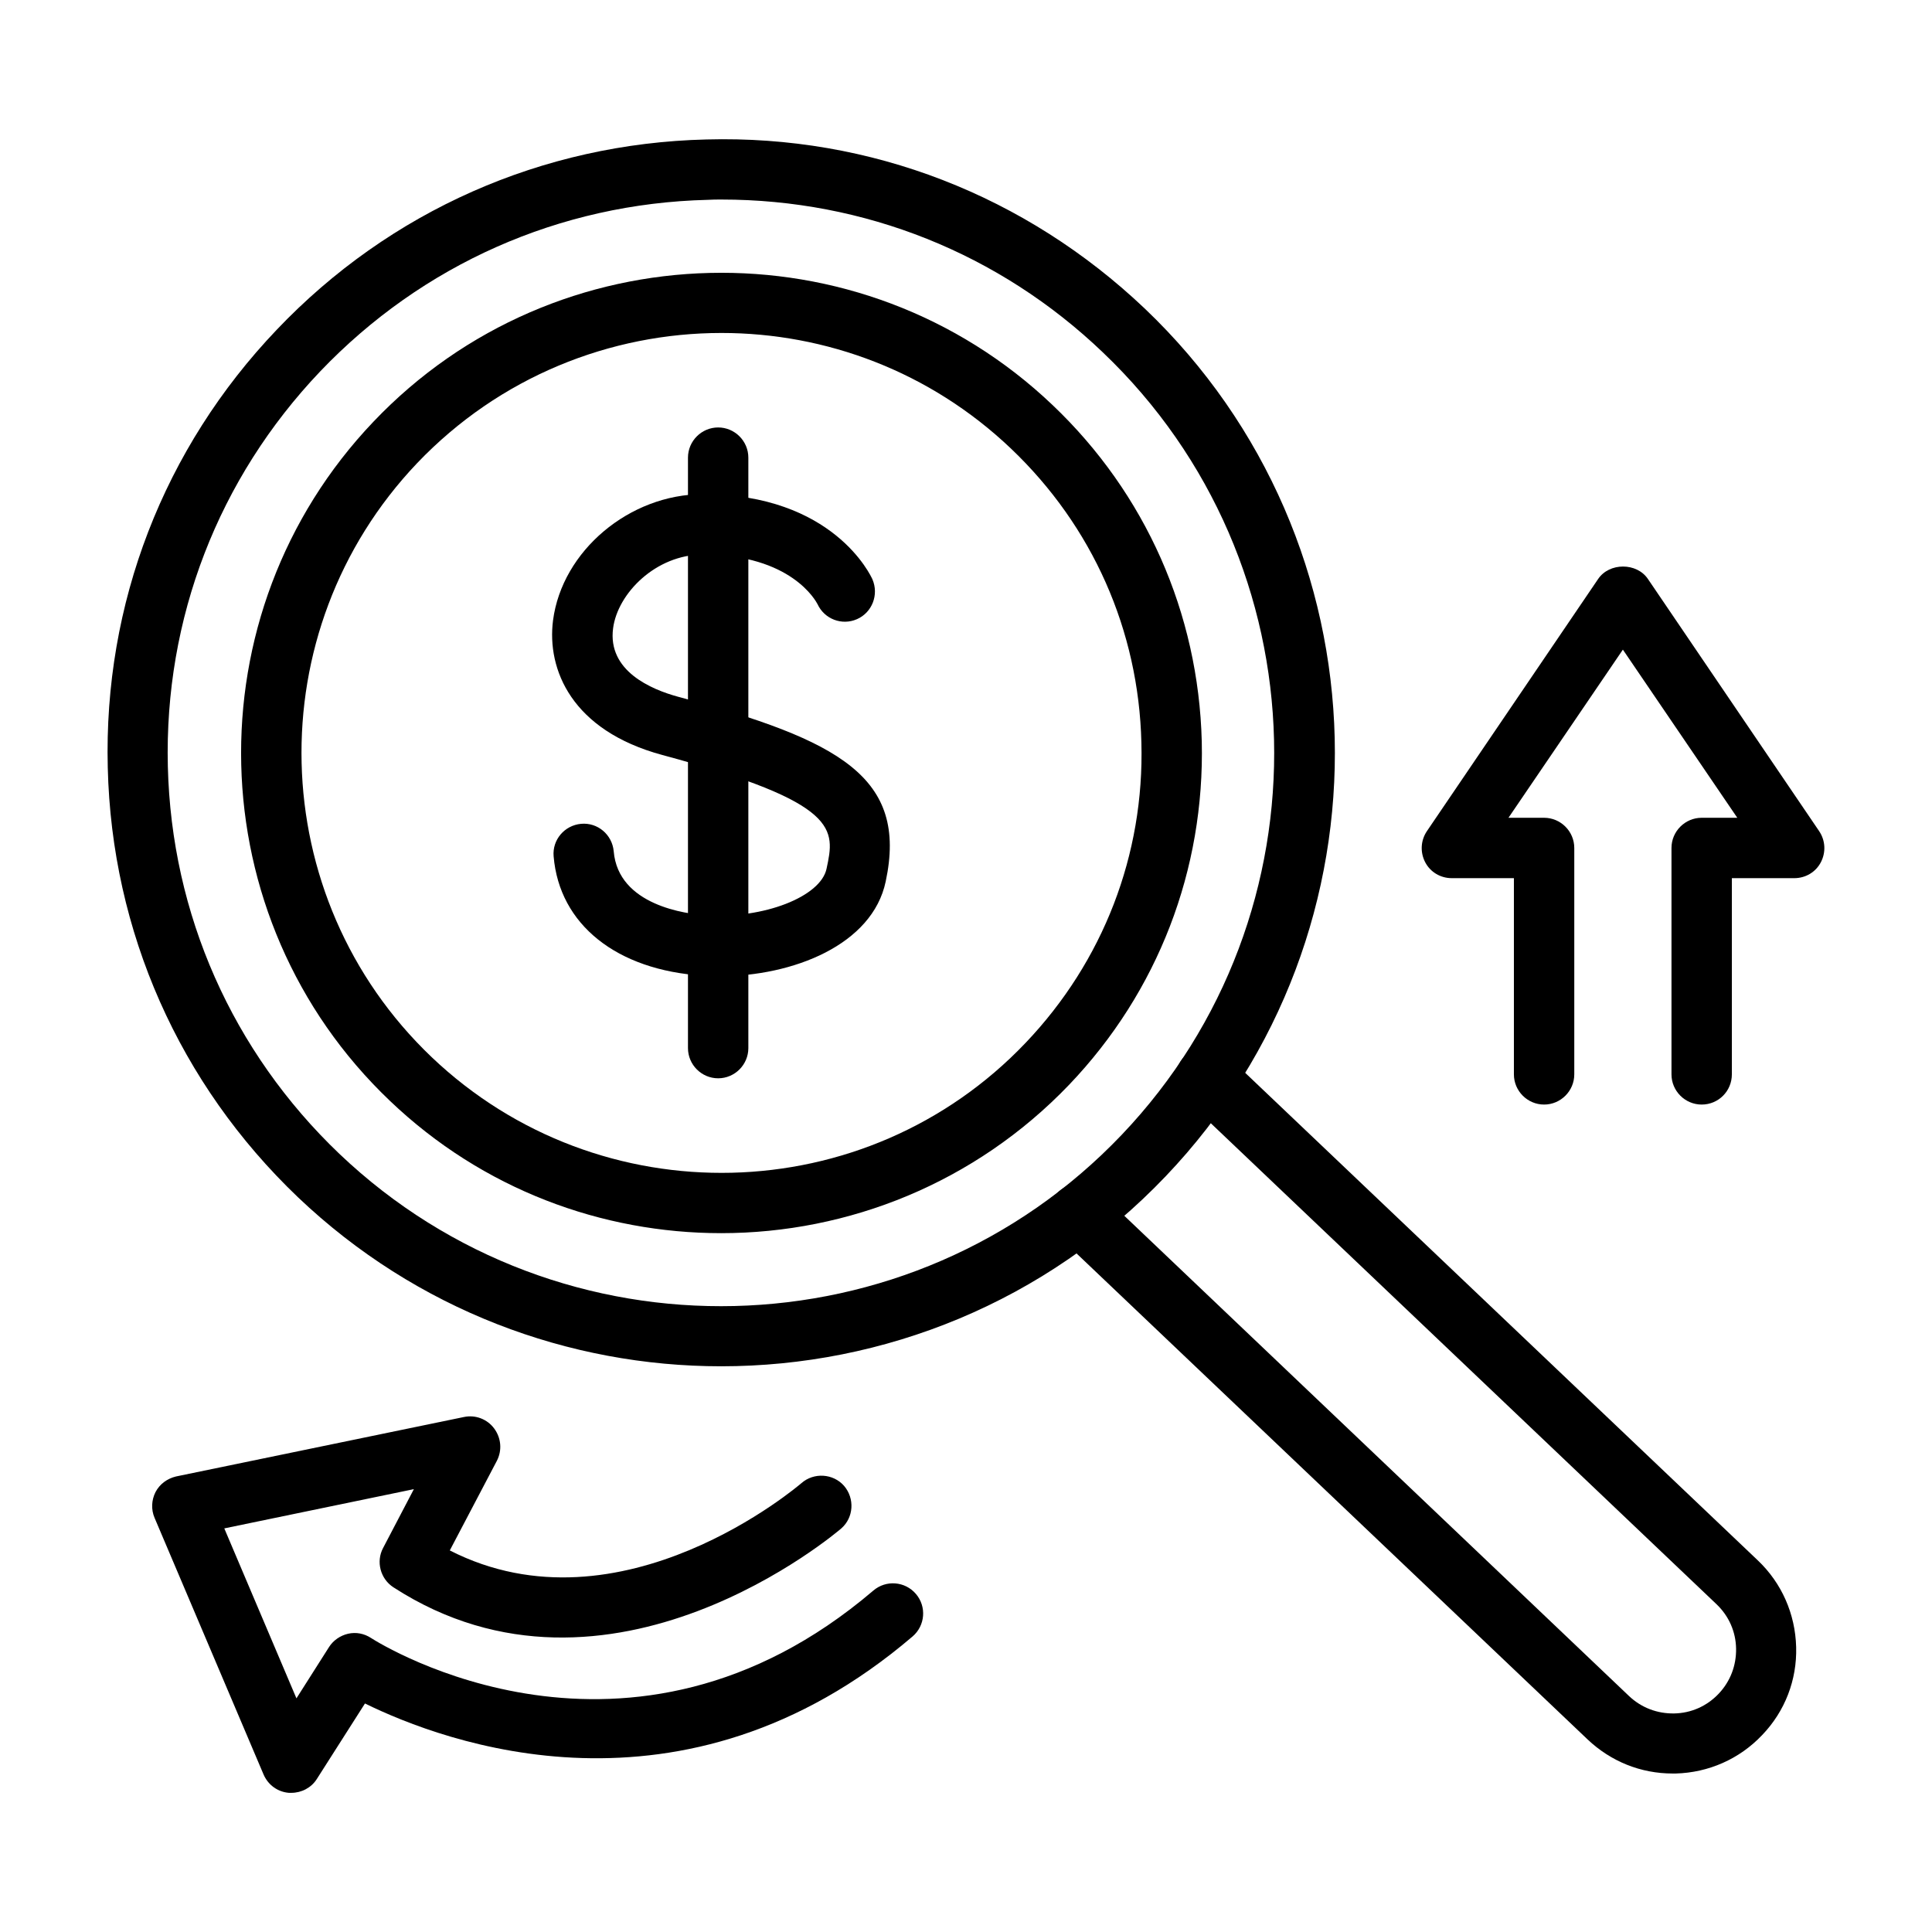
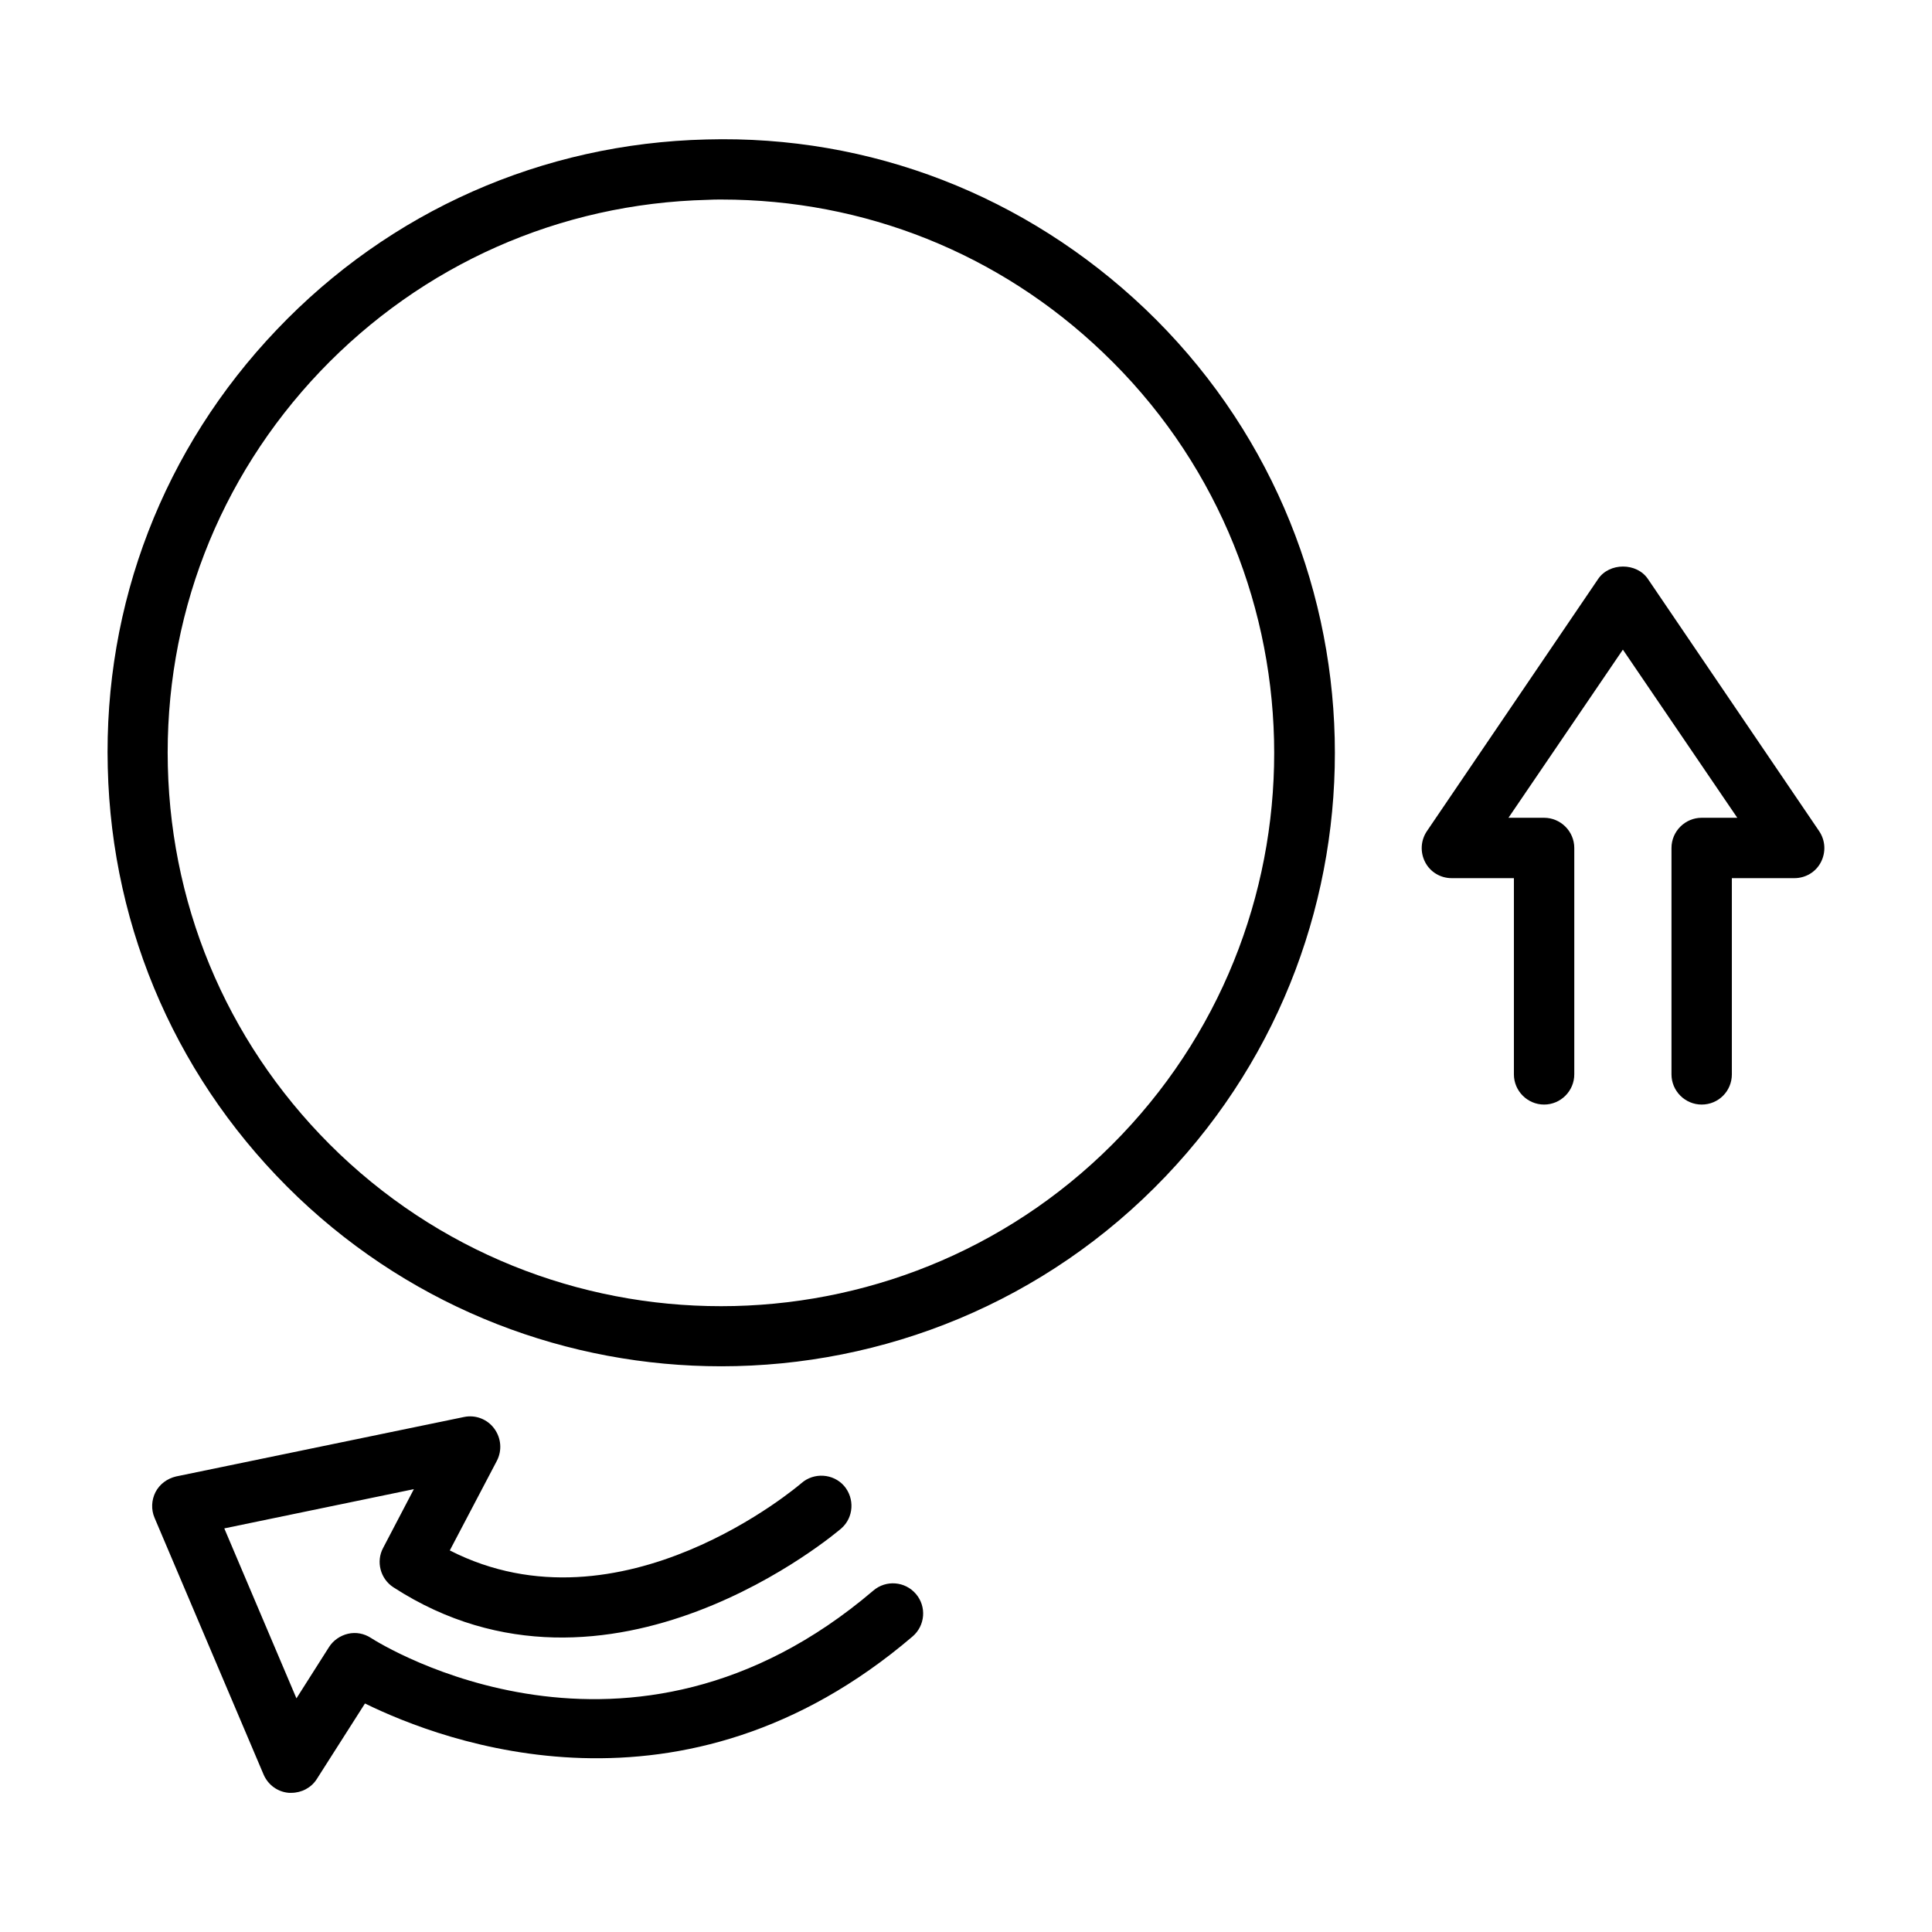
<svg xmlns="http://www.w3.org/2000/svg" id="Layer_1" viewBox="0 0 64 64">
  <g>
    <path d="m23.89 45.26c-5.04 0-10.09-1.86-14.02-5.6-3.93-3.75-6.17-8.8-6.3-14.23-.14-5.43 1.85-10.58 5.6-14.51 3.74-3.93 8.8-6.17 14.23-6.3 5.44-.15 10.58 1.86 14.52 5.6 8.12 7.73 8.43 20.63.7 28.74-3.99 4.19-9.36 6.3-14.73 6.3zm.01-38.65c-.15 0-.31 0-.46.01-4.9.12-9.45 2.14-12.83 5.68-3.38 3.55-5.17 8.19-5.05 13.09s2.14 9.45 5.68 12.83c7.32 6.97 18.95 6.69 25.92-.63s6.69-18.95-.63-25.92c-3.43-3.28-7.9-5.06-12.63-5.06z" />
  </g>
  <g>
-     <path d="m23.89 40.85c-3.95 0-7.9-1.45-10.97-4.38-6.36-6.05-6.6-16.15-.55-22.5 6.05-6.36 16.15-6.6 22.5-.55 3.08 2.93 4.83 6.89 4.94 11.14.1 4.25-1.45 8.29-4.39 11.37-3.12 3.26-7.32 4.92-11.53 4.92zm.01-29.82c-3.68 0-7.35 1.45-10.08 4.31-5.29 5.56-5.08 14.38.48 19.68 5.56 5.29 14.39 5.08 19.68-.48 2.56-2.69 3.93-6.22 3.83-9.94-.09-3.72-1.62-7.17-4.32-9.74-2.69-2.56-6.14-3.83-9.59-3.83z" />
-   </g>
+     </g>
  <g>
-     <path d="m55.41 58.75c-1.06 0-2.05-.4-2.82-1.13l-17.54-16.68c-.4-.38-.42-1.01-.04-1.41s1.01-.42 1.41-.04l17.54 16.69c.41.39.94.59 1.5.58s1.08-.24 1.47-.65.59-.94.58-1.5-.24-1.08-.65-1.47l-17.59-16.73c-.4-.38-.42-1.01-.04-1.41s1.01-.42 1.41-.04l17.59 16.73c.79.75 1.24 1.77 1.27 2.87.03 1.09-.37 2.13-1.13 2.92-.75.79-1.77 1.24-2.86 1.27-.03 0-.06 0-.1 0z" />
-   </g>
+     </g>
  <g>
    <g>
-       <path d="m23.83 32.34c-.18 0-.36-.01-.54-.02-2.87-.18-4.76-1.7-4.95-3.95-.05-.55.36-1.03.91-1.08s1.03.36 1.08.91c.15 1.79 2.4 2.08 3.08 2.12 1.88.12 3.77-.61 3.97-1.54.28-1.31.47-2.18-5.44-3.77-3-.81-3.83-2.83-3.62-4.46.3-2.3 2.53-4.18 4.97-4.18 4.32 0 5.56 2.71 5.61 2.82.22.51-.01 1.1-.51 1.32s-1.08 0-1.31-.5c-.05-.09-.86-1.64-3.79-1.64-1.57 0-2.83 1.29-2.98 2.44-.19 1.42 1.27 2.03 2.15 2.27 5.35 1.44 7.62 2.66 6.88 6.12-.44 2.1-3.07 3.14-5.51 3.14z" />
-     </g>
+       </g>
    <g>
-       <path d="m23.79 35.72c-.55 0-1-.45-1-1v-19.56c0-.55.45-1 1-1s1 .45 1 1v19.56c0 .55-.45 1-1 1z" />
-     </g>
+       </g>
  </g>
  <g>
    <path d="m56.37 36.59c-.55 0-1-.45-1-1v-7.5c0-.55.45-1 1-1h1.18l-3.79-5.57-3.79 5.57h1.18c.55 0 1 .45 1 1v7.5c0 .55-.45 1-1 1s-1-.45-1-1v-6.5h-2.06c-.37 0-.71-.2-.88-.53s-.15-.72.06-1.03l5.67-8.35c.37-.55 1.28-.55 1.65 0l5.67 8.35c.21.31.23.7.06 1.03s-.51.53-.88.53h-2.07v6.5c0 .55-.44 1-1 1z" />
  </g>
  <g>
    <path d="m9.65 59.39c-.03 0-.06 0-.08 0-.37-.03-.69-.26-.84-.61l-3.61-8.5c-.12-.28-.1-.59.03-.85.14-.27.39-.45.68-.52l9.54-1.97c.38-.08.77.07 1 .38s.27.72.09 1.07l-1.56 2.97c5.68 2.9 11.59-2.18 11.65-2.23.41-.36 1.05-.32 1.41.09.36.42.32 1.05-.09 1.41-.08.07-7.68 6.59-14.84 1.95-.43-.28-.58-.85-.34-1.3l1.02-1.95-6.28 1.3 2.39 5.63 1.08-1.7c.14-.22.37-.38.63-.44s.53-.01.76.14c.34.22 8.55 5.33 16.64-1.57.42-.36 1.05-.31 1.41.11s.31 1.05-.11 1.41c-7.61 6.5-15.53 3.5-18.14 2.22l-1.6 2.51c-.18.28-.5.45-.84.45z" />
  </g>
</svg>